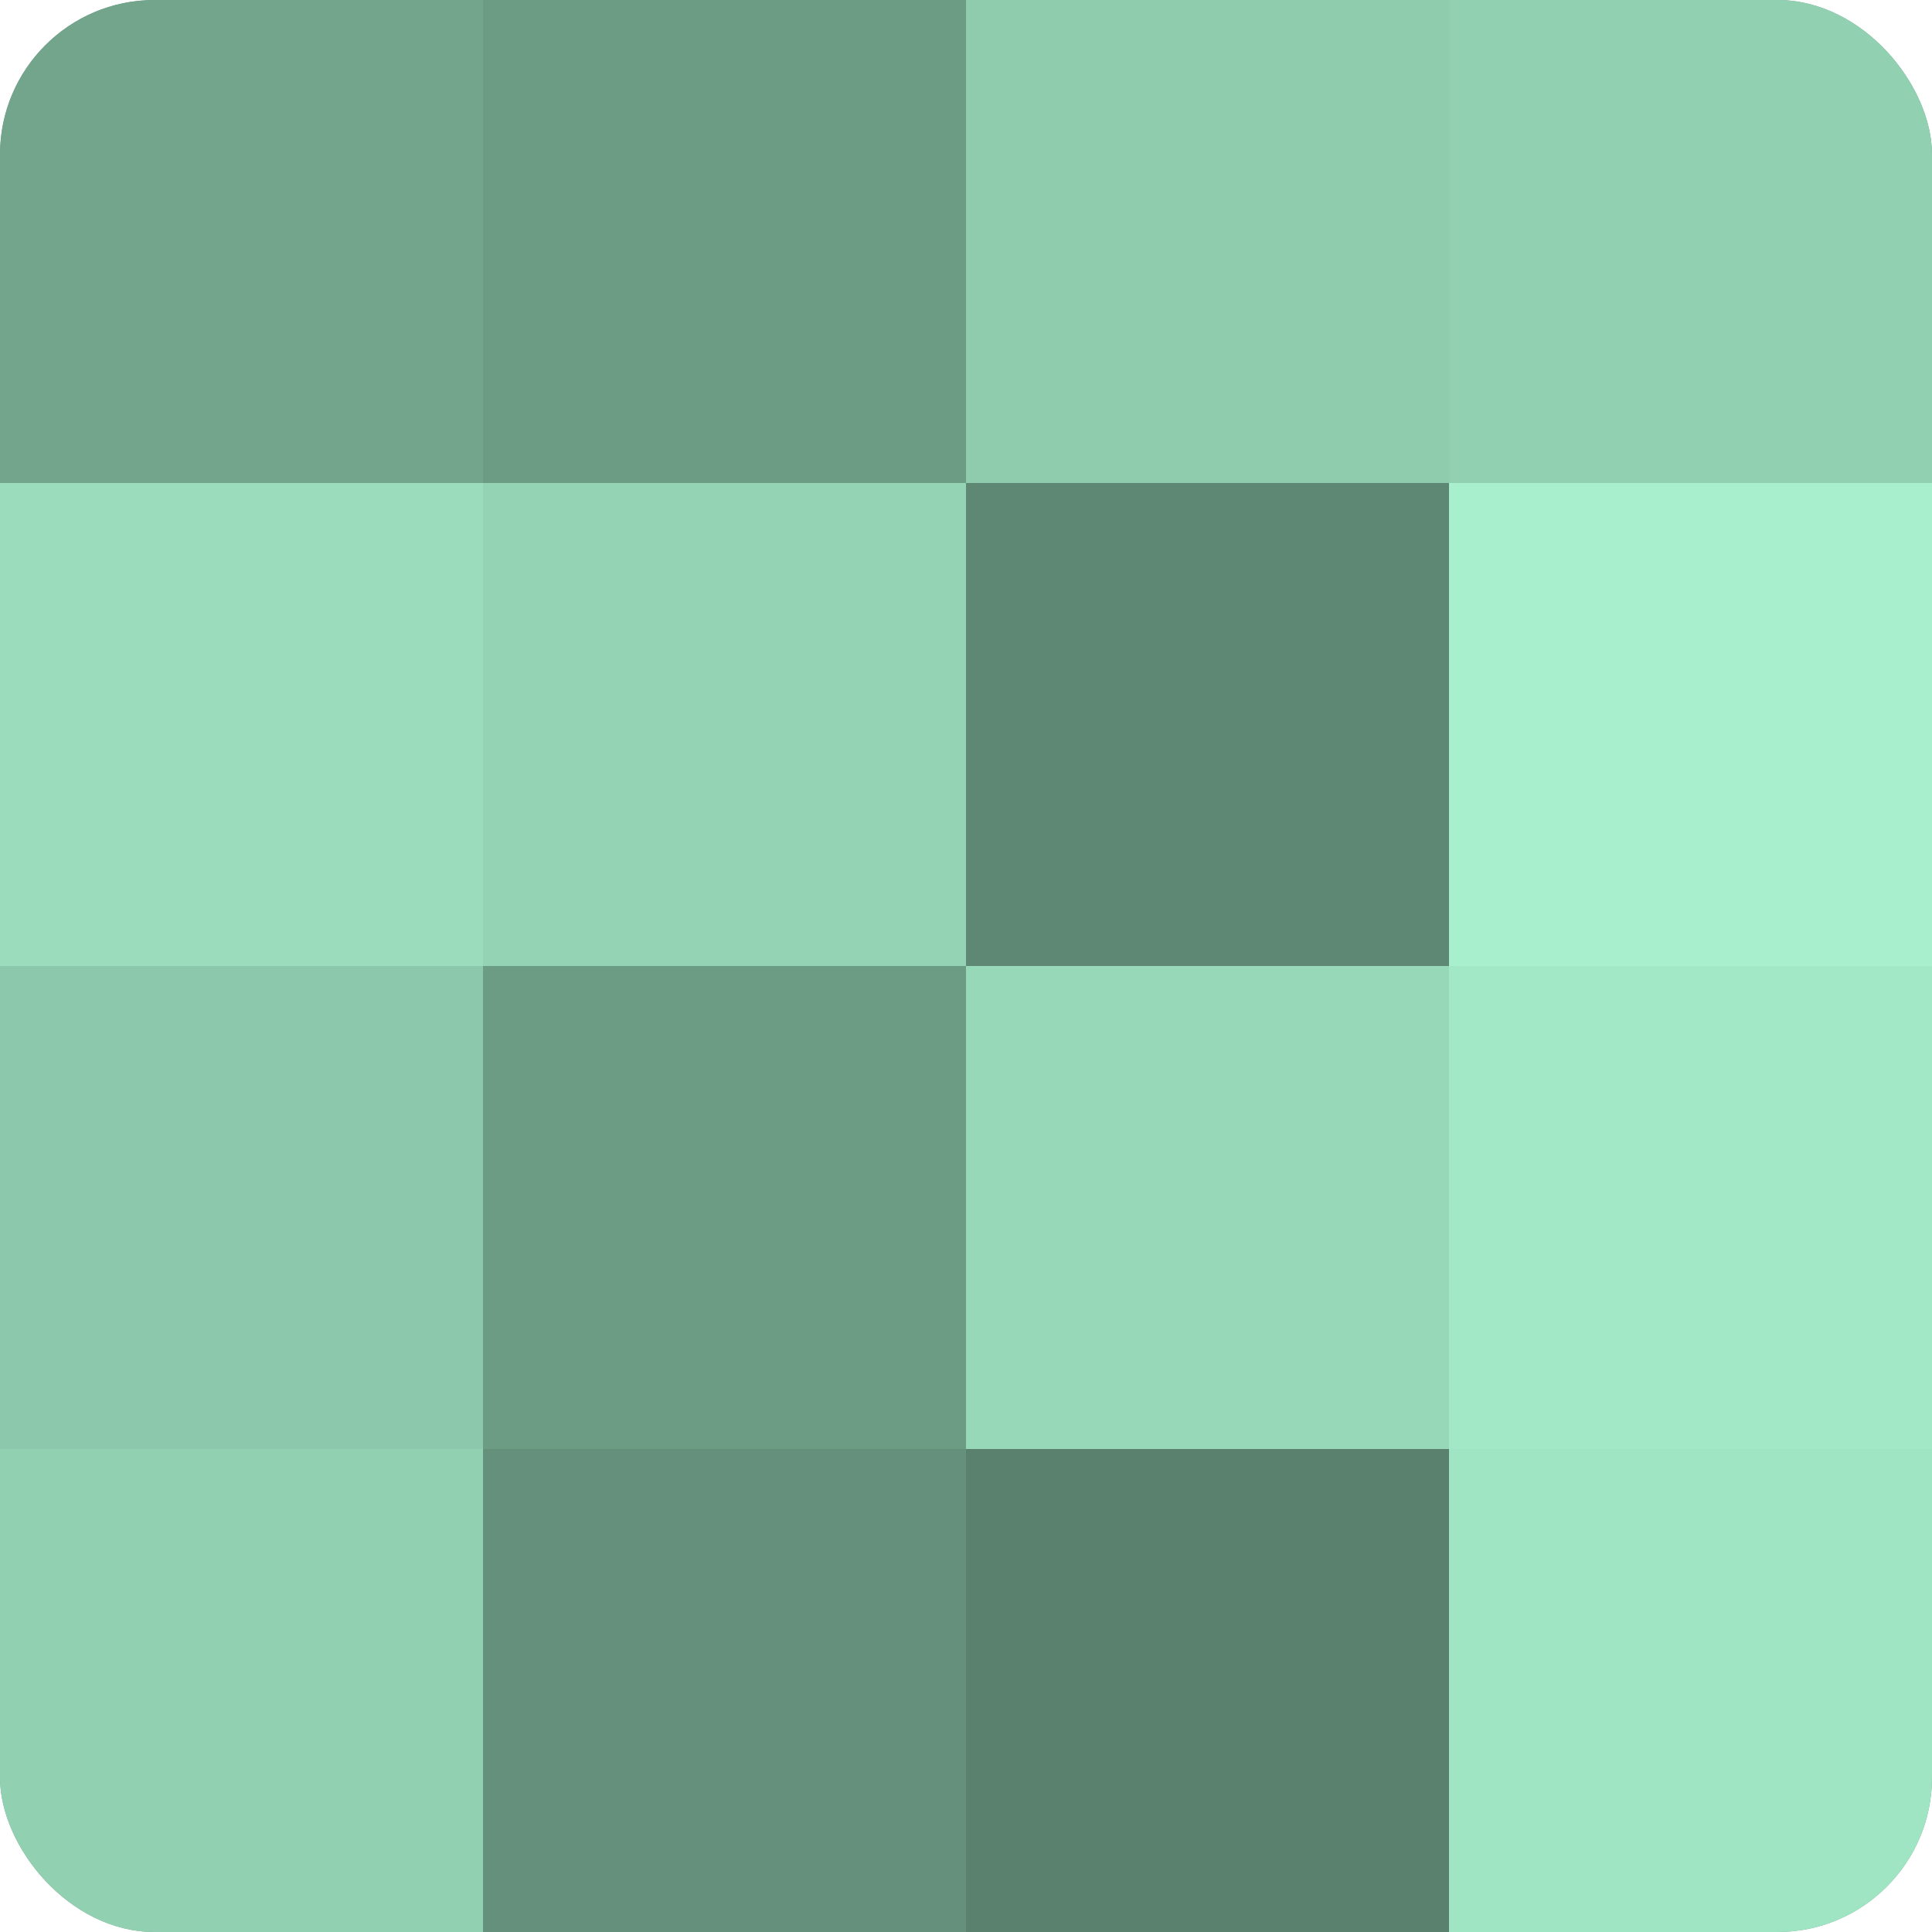
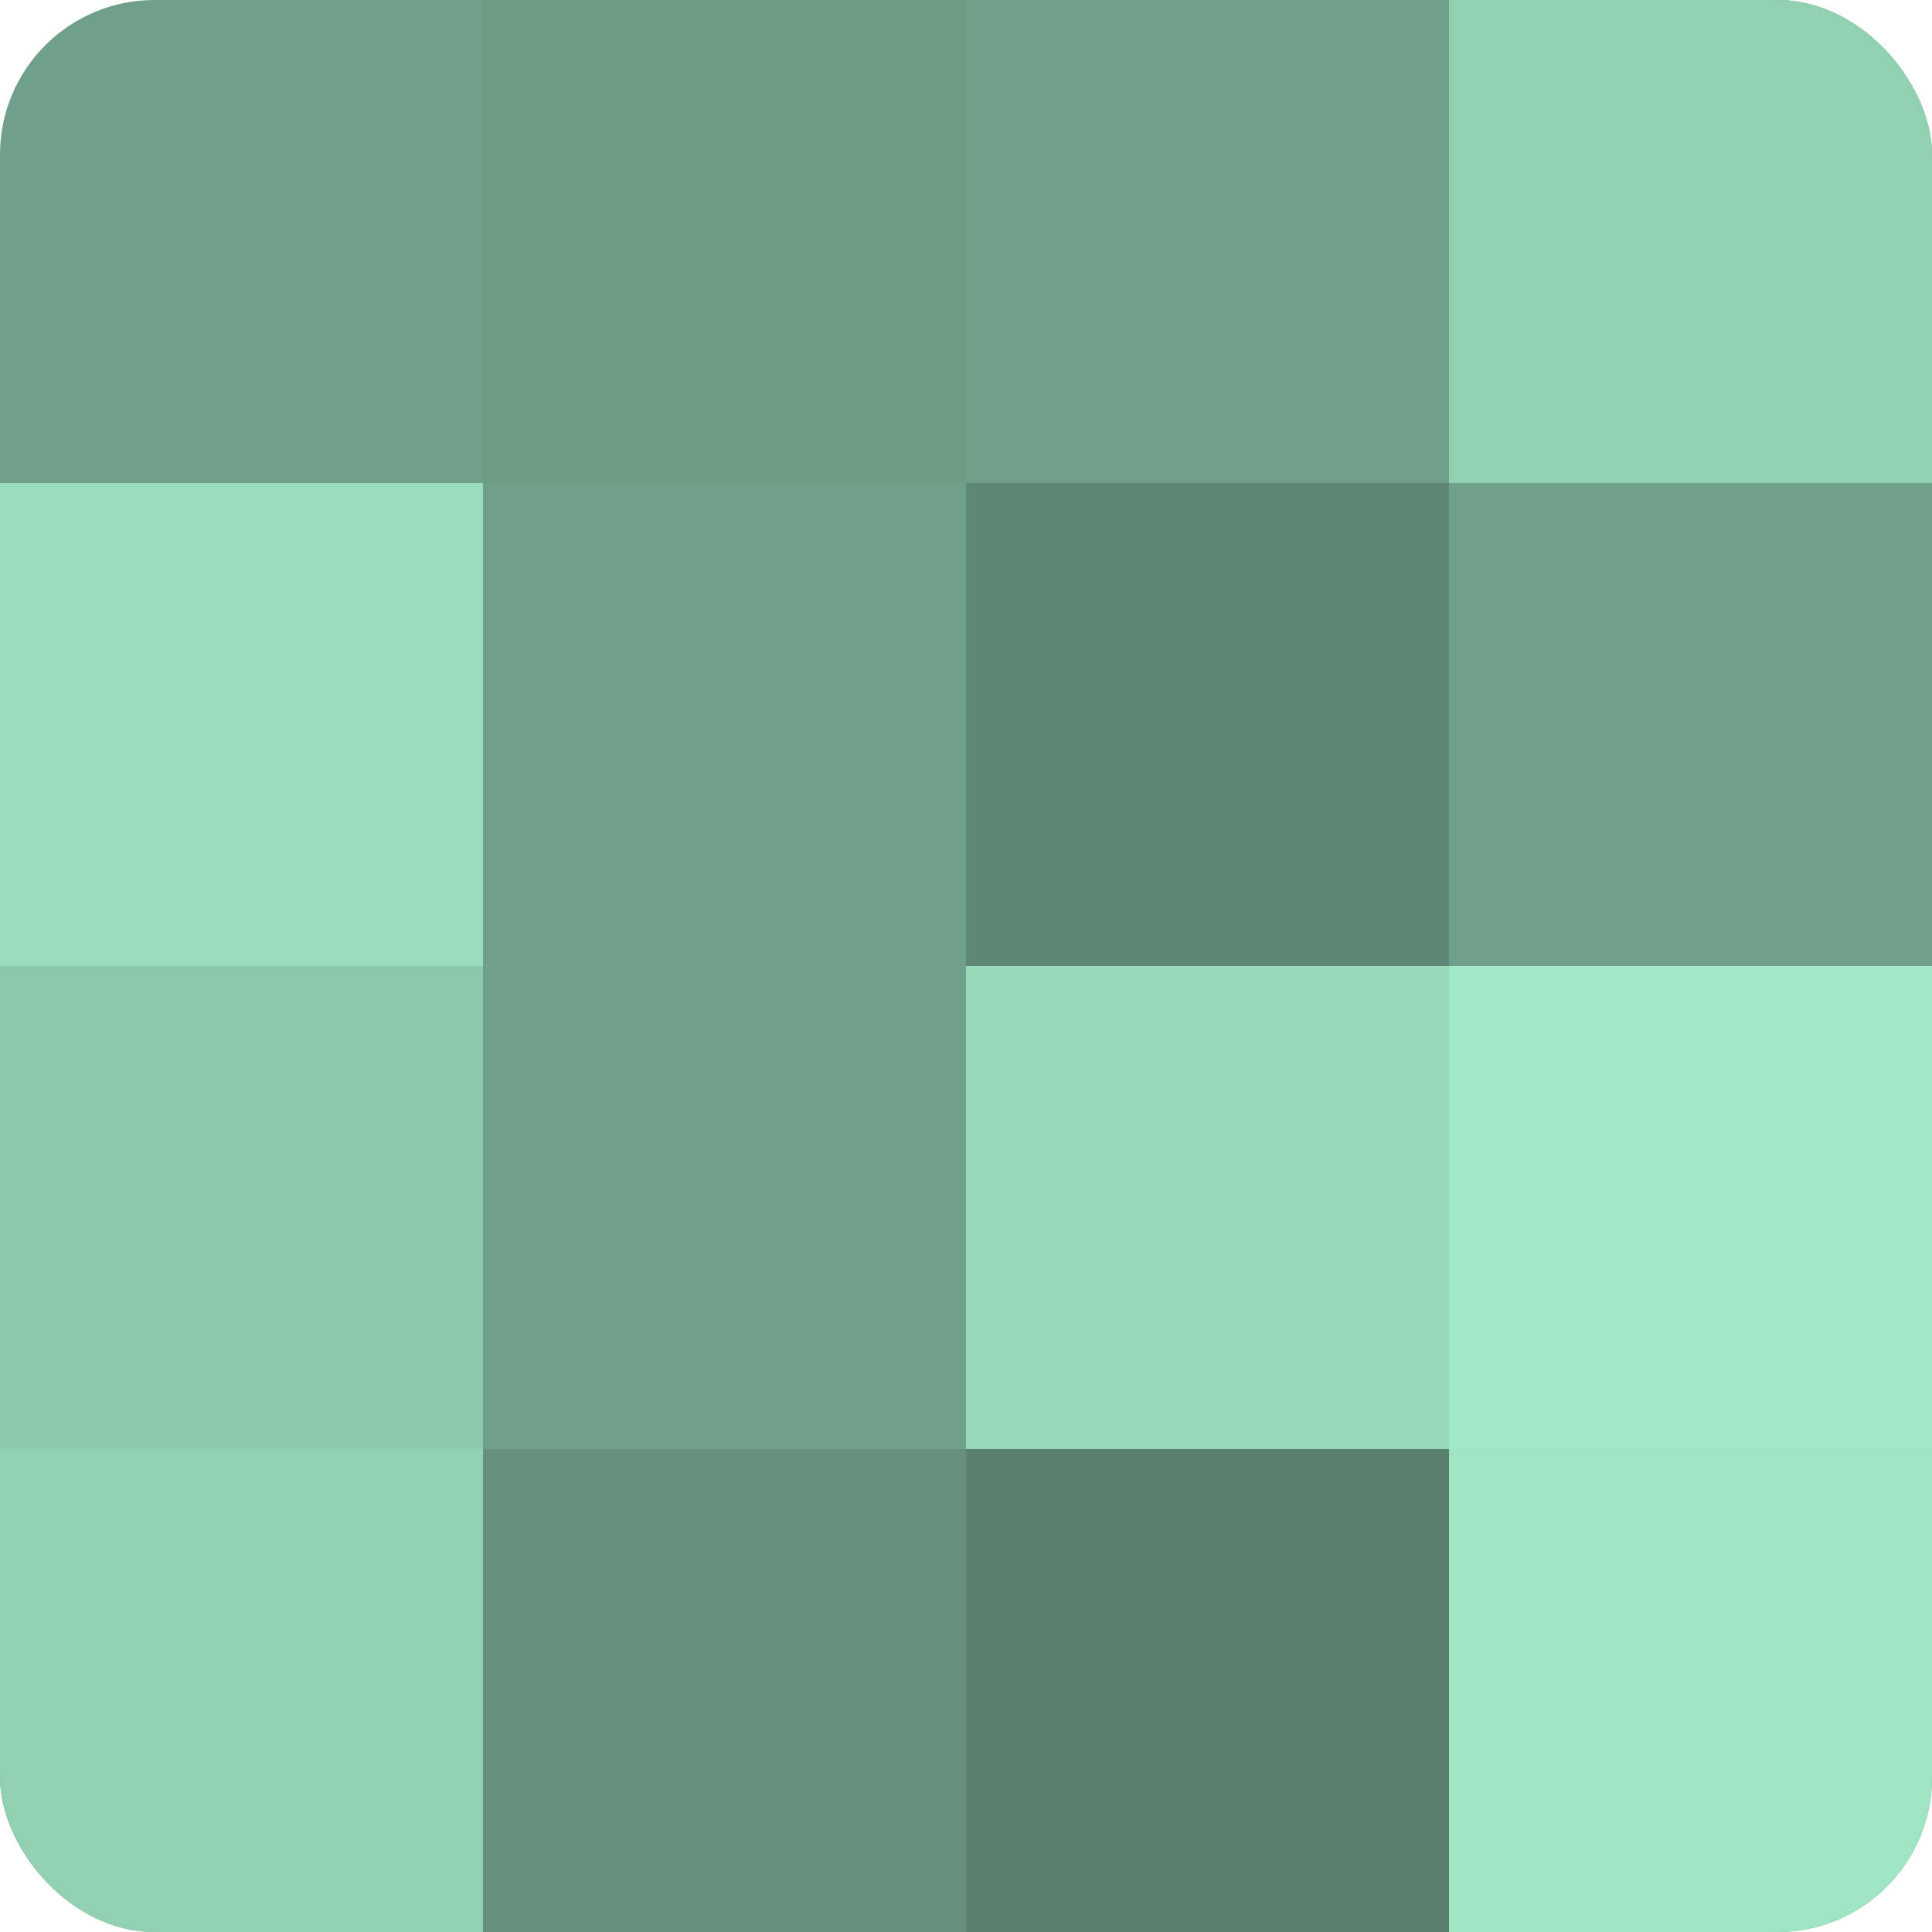
<svg xmlns="http://www.w3.org/2000/svg" width="60" height="60" viewBox="0 0 100 100" preserveAspectRatio="xMidYMid meet">
  <defs>
    <clipPath id="c" width="100" height="100">
      <rect width="100" height="100" rx="8" ry="8" />
    </clipPath>
  </defs>
  <g clip-path="url(#c)">
    <rect width="100" height="100" fill="#70a089" />
-     <rect width="25" height="25" fill="#73a48c" />
    <rect y="25" width="25" height="25" fill="#9adcbc" />
    <rect y="50" width="25" height="25" fill="#8cc8ab" />
    <rect y="75" width="25" height="25" fill="#92d0b2" />
    <rect x="25" width="25" height="25" fill="#6d9c85" />
-     <rect x="25" y="25" width="25" height="25" fill="#94d4b5" />
-     <rect x="25" y="50" width="25" height="25" fill="#6d9c85" />
    <rect x="25" y="75" width="25" height="25" fill="#65907b" />
-     <rect x="50" width="25" height="25" fill="#8fccae" />
    <rect x="50" y="25" width="25" height="25" fill="#5f8874" />
    <rect x="50" y="50" width="25" height="25" fill="#97d8b8" />
    <rect x="50" y="75" width="25" height="25" fill="#5a806e" />
    <rect x="75" width="25" height="25" fill="#92d0b2" />
-     <rect x="75" y="25" width="25" height="25" fill="#a8f0cd" />
    <rect x="75" y="50" width="25" height="25" fill="#a2e8c6" />
    <rect x="75" y="75" width="25" height="25" fill="#9fe4c3" />
  </g>
</svg>